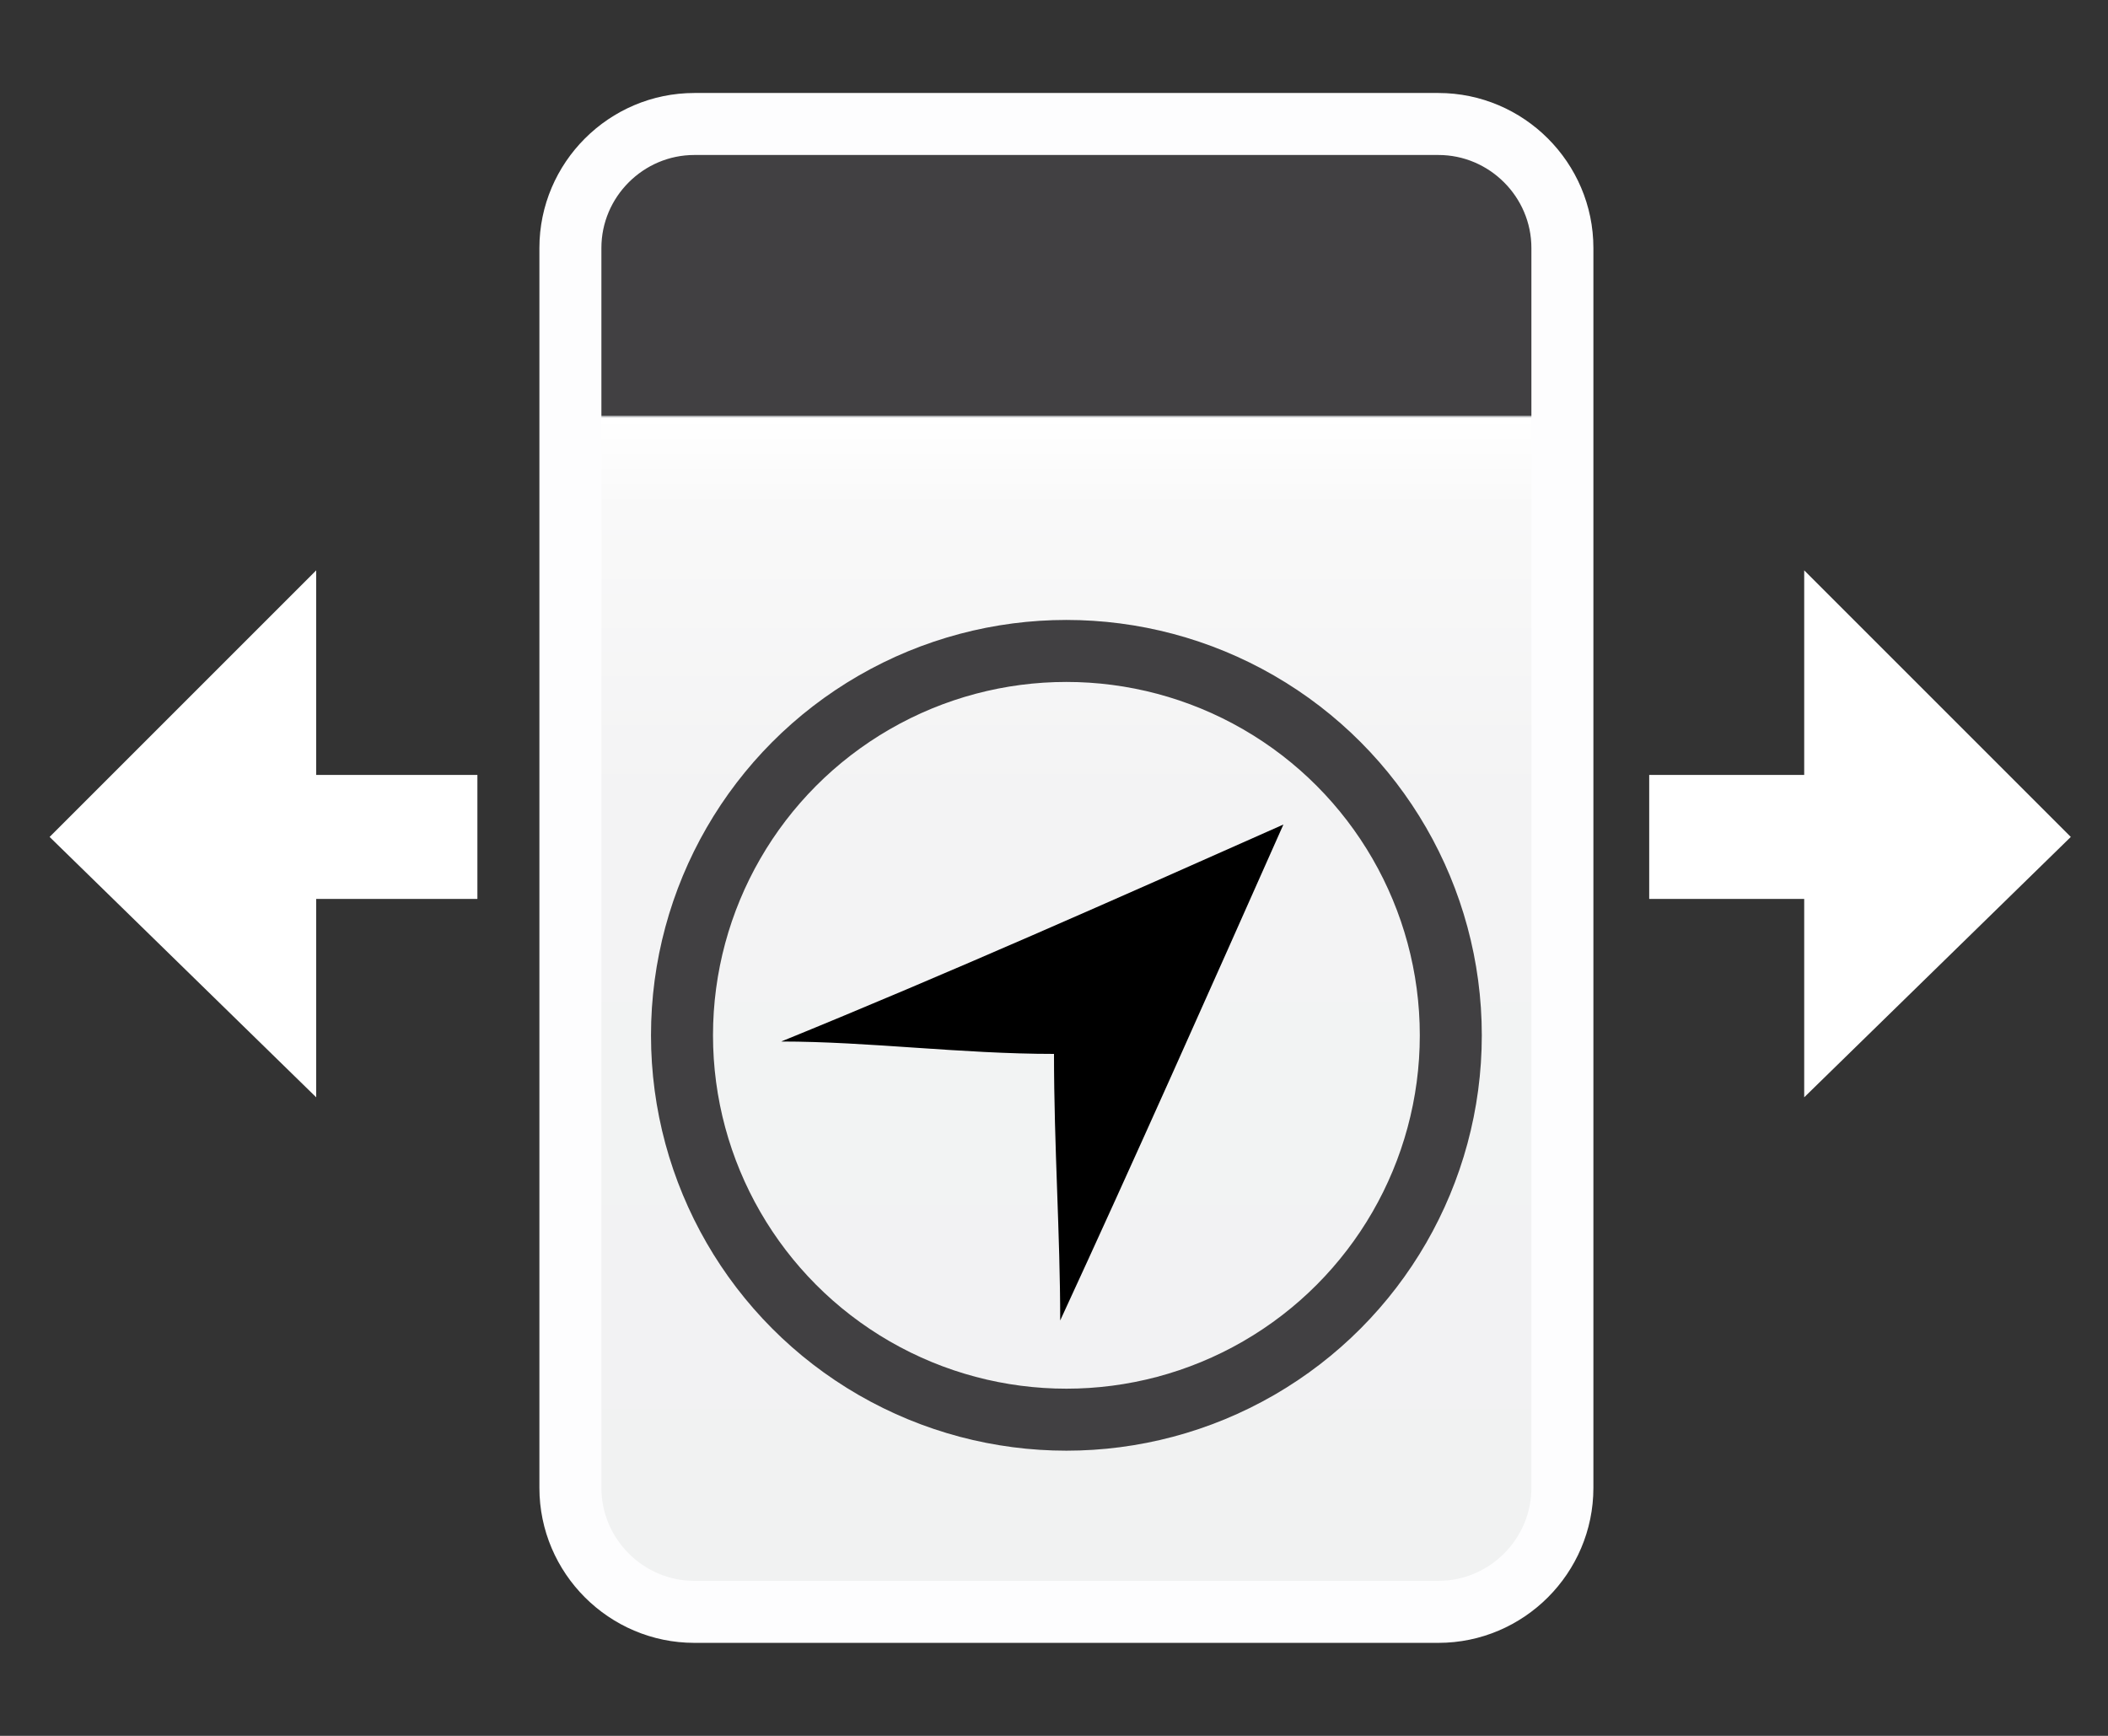
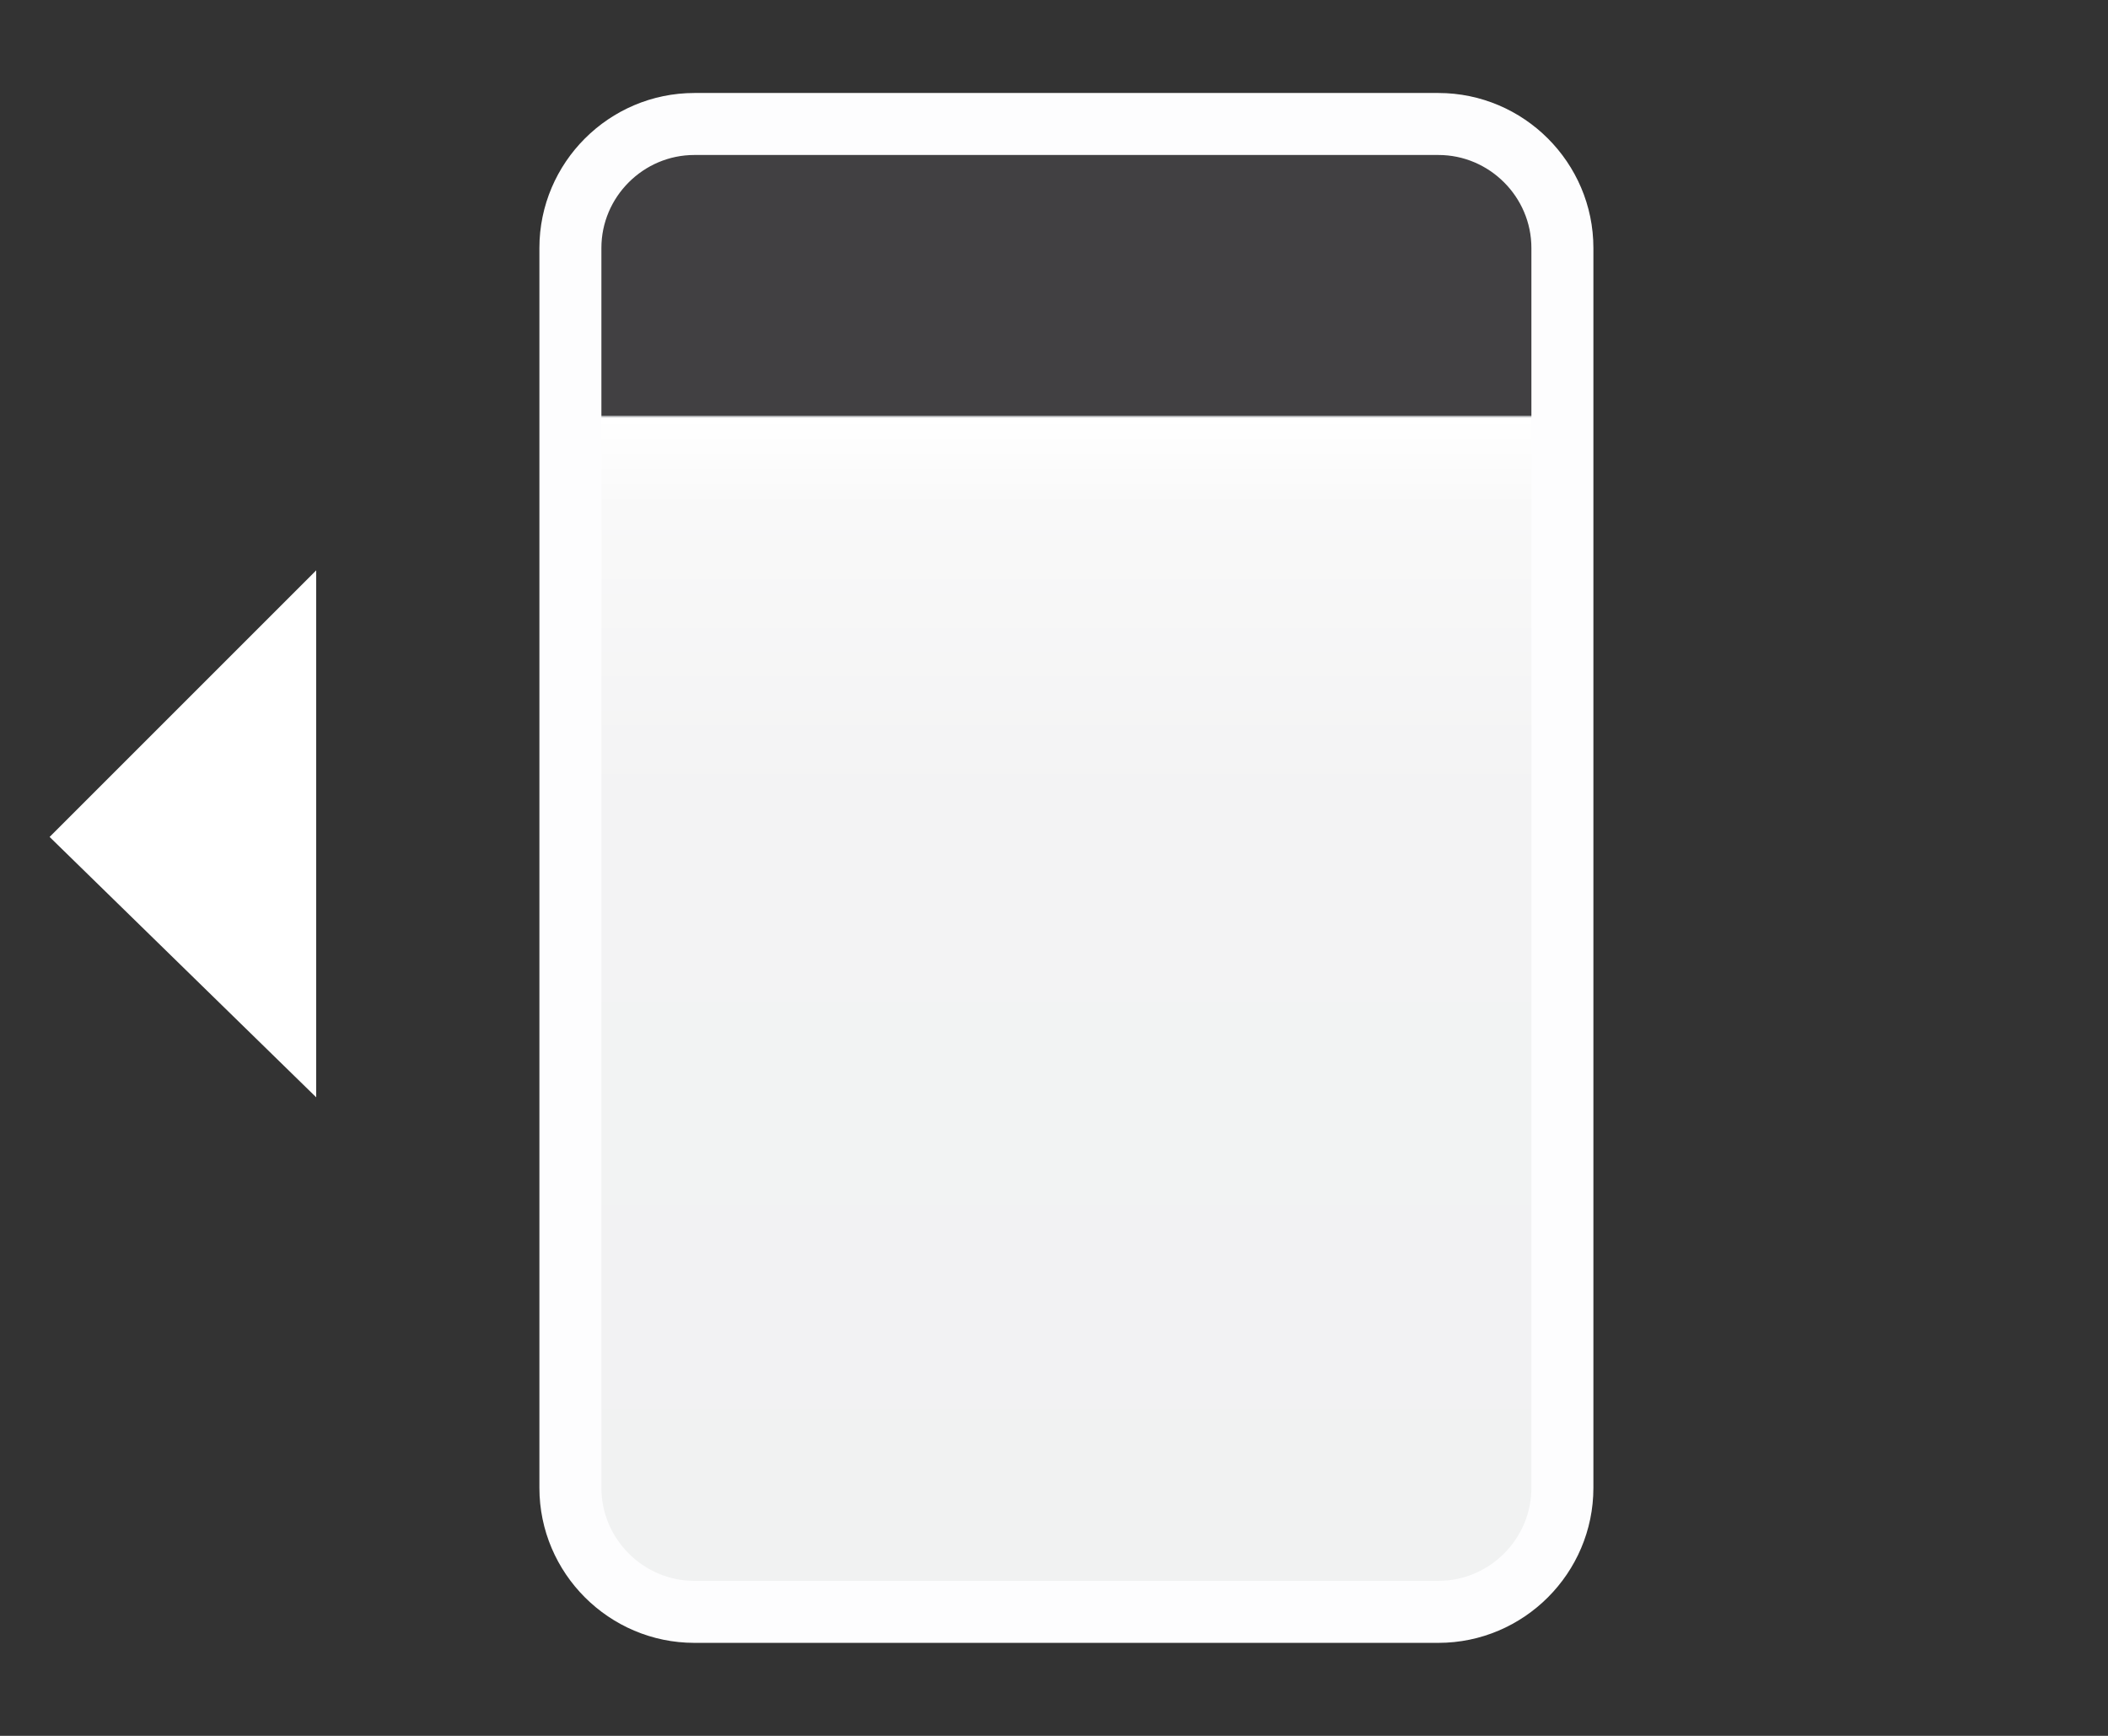
<svg xmlns="http://www.w3.org/2000/svg" version="1.1" id="Layer_1" x="0px" y="0px" viewBox="0 0 34 28" enable-background="new 0 0 34 28" xml:space="preserve">
  <rect x="0" y="0" width="34" height="28" fill="#333333" stroke="none" />
  <linearGradient id="XMLID_2_" gradientUnits="userSpaceOnUse" x1="17.157" y1="2" x2="17.157" y2="26">
    <stop offset="0.195" style="stop-color:#414042" />
    <stop offset="0.196" style="stop-color:#424244" />
    <stop offset="0.196" style="stop-color:#49494B" />
    <stop offset="0.196" style="stop-color:#545456" />
    <stop offset="0.196" style="stop-color:#626366" />
    <stop offset="0.196" style="stop-color:#747578" />
    <stop offset="0.196" style="stop-color:#888A8C" />
    <stop offset="0.196" style="stop-color:#A0A3A5" />
    <stop offset="0.197" style="stop-color:#BFC1C3" />
    <stop offset="0.197" style="stop-color:#E1E2E3" />
    <stop offset="0.197" style="stop-color:#FFFFFF" />
    <stop offset="0.257" style="stop-color:#F9F9F9" />
    <stop offset="0.453" style="stop-color:#F3F3F4" />
    <stop offset="1" style="stop-color:#F1F2F2" />
  </linearGradient>
  <path id="XMLID_13_" fill="url(#XMLID_2_)" stroke="#FDFDFE" stroke-miterlimit="10" d="M23.2,26h-12c-1.1,0-2-0.9-2-2V4  c0-1.1,0.9-2,2-2h12c1.1,0,2,0.9,2,2v20C25.2,25.1,24.3,26,23.2,26z" />
  <g id="XMLID_9_">
-     <line id="XMLID_12_" fill="none" stroke="#FFFFFF" stroke-width="2" stroke-miterlimit="10" x1="4.5" y1="13.5" x2="7.7" y2="13.5" />
    <g id="XMLID_10_">
      <polygon id="XMLID_11_" fill="#FFFFFF" points="5.1,9.2 5.1,17.7 0.8,13.5   " />
    </g>
  </g>
  <g id="XMLID_5_">
-     <line id="XMLID_8_" fill="none" stroke="#FFFFFF" stroke-width="2" stroke-miterlimit="10" x1="29.7" y1="13.5" x2="26.6" y2="13.5" />
    <g id="XMLID_6_">
-       <polygon id="XMLID_7_" fill="#FFFFFF" points="29.1,17.7 29.1,9.2 33.4,13.5   " />
-     </g>
+       </g>
  </g>
-   <path id="XMLID_4_" d="M20.7,13.3c-1.2,2.7-2.4,5.4-3.6,8c-0.1,0,0.1,0,0,0c0-1.4-0.1-2.8-0.1-4.3c-1.5,0-3-0.2-4.4-0.2  c0-0.1,0,0.1,0,0C15.3,15.7,18,14.5,20.7,13.3C20.8,13.4,20.6,13.2,20.7,13.3z" />
-   <circle id="XMLID_3_" fill="none" stroke="#414042" stroke-miterlimit="10" cx="17.2" cy="16.7" r="6.2" />
</svg>